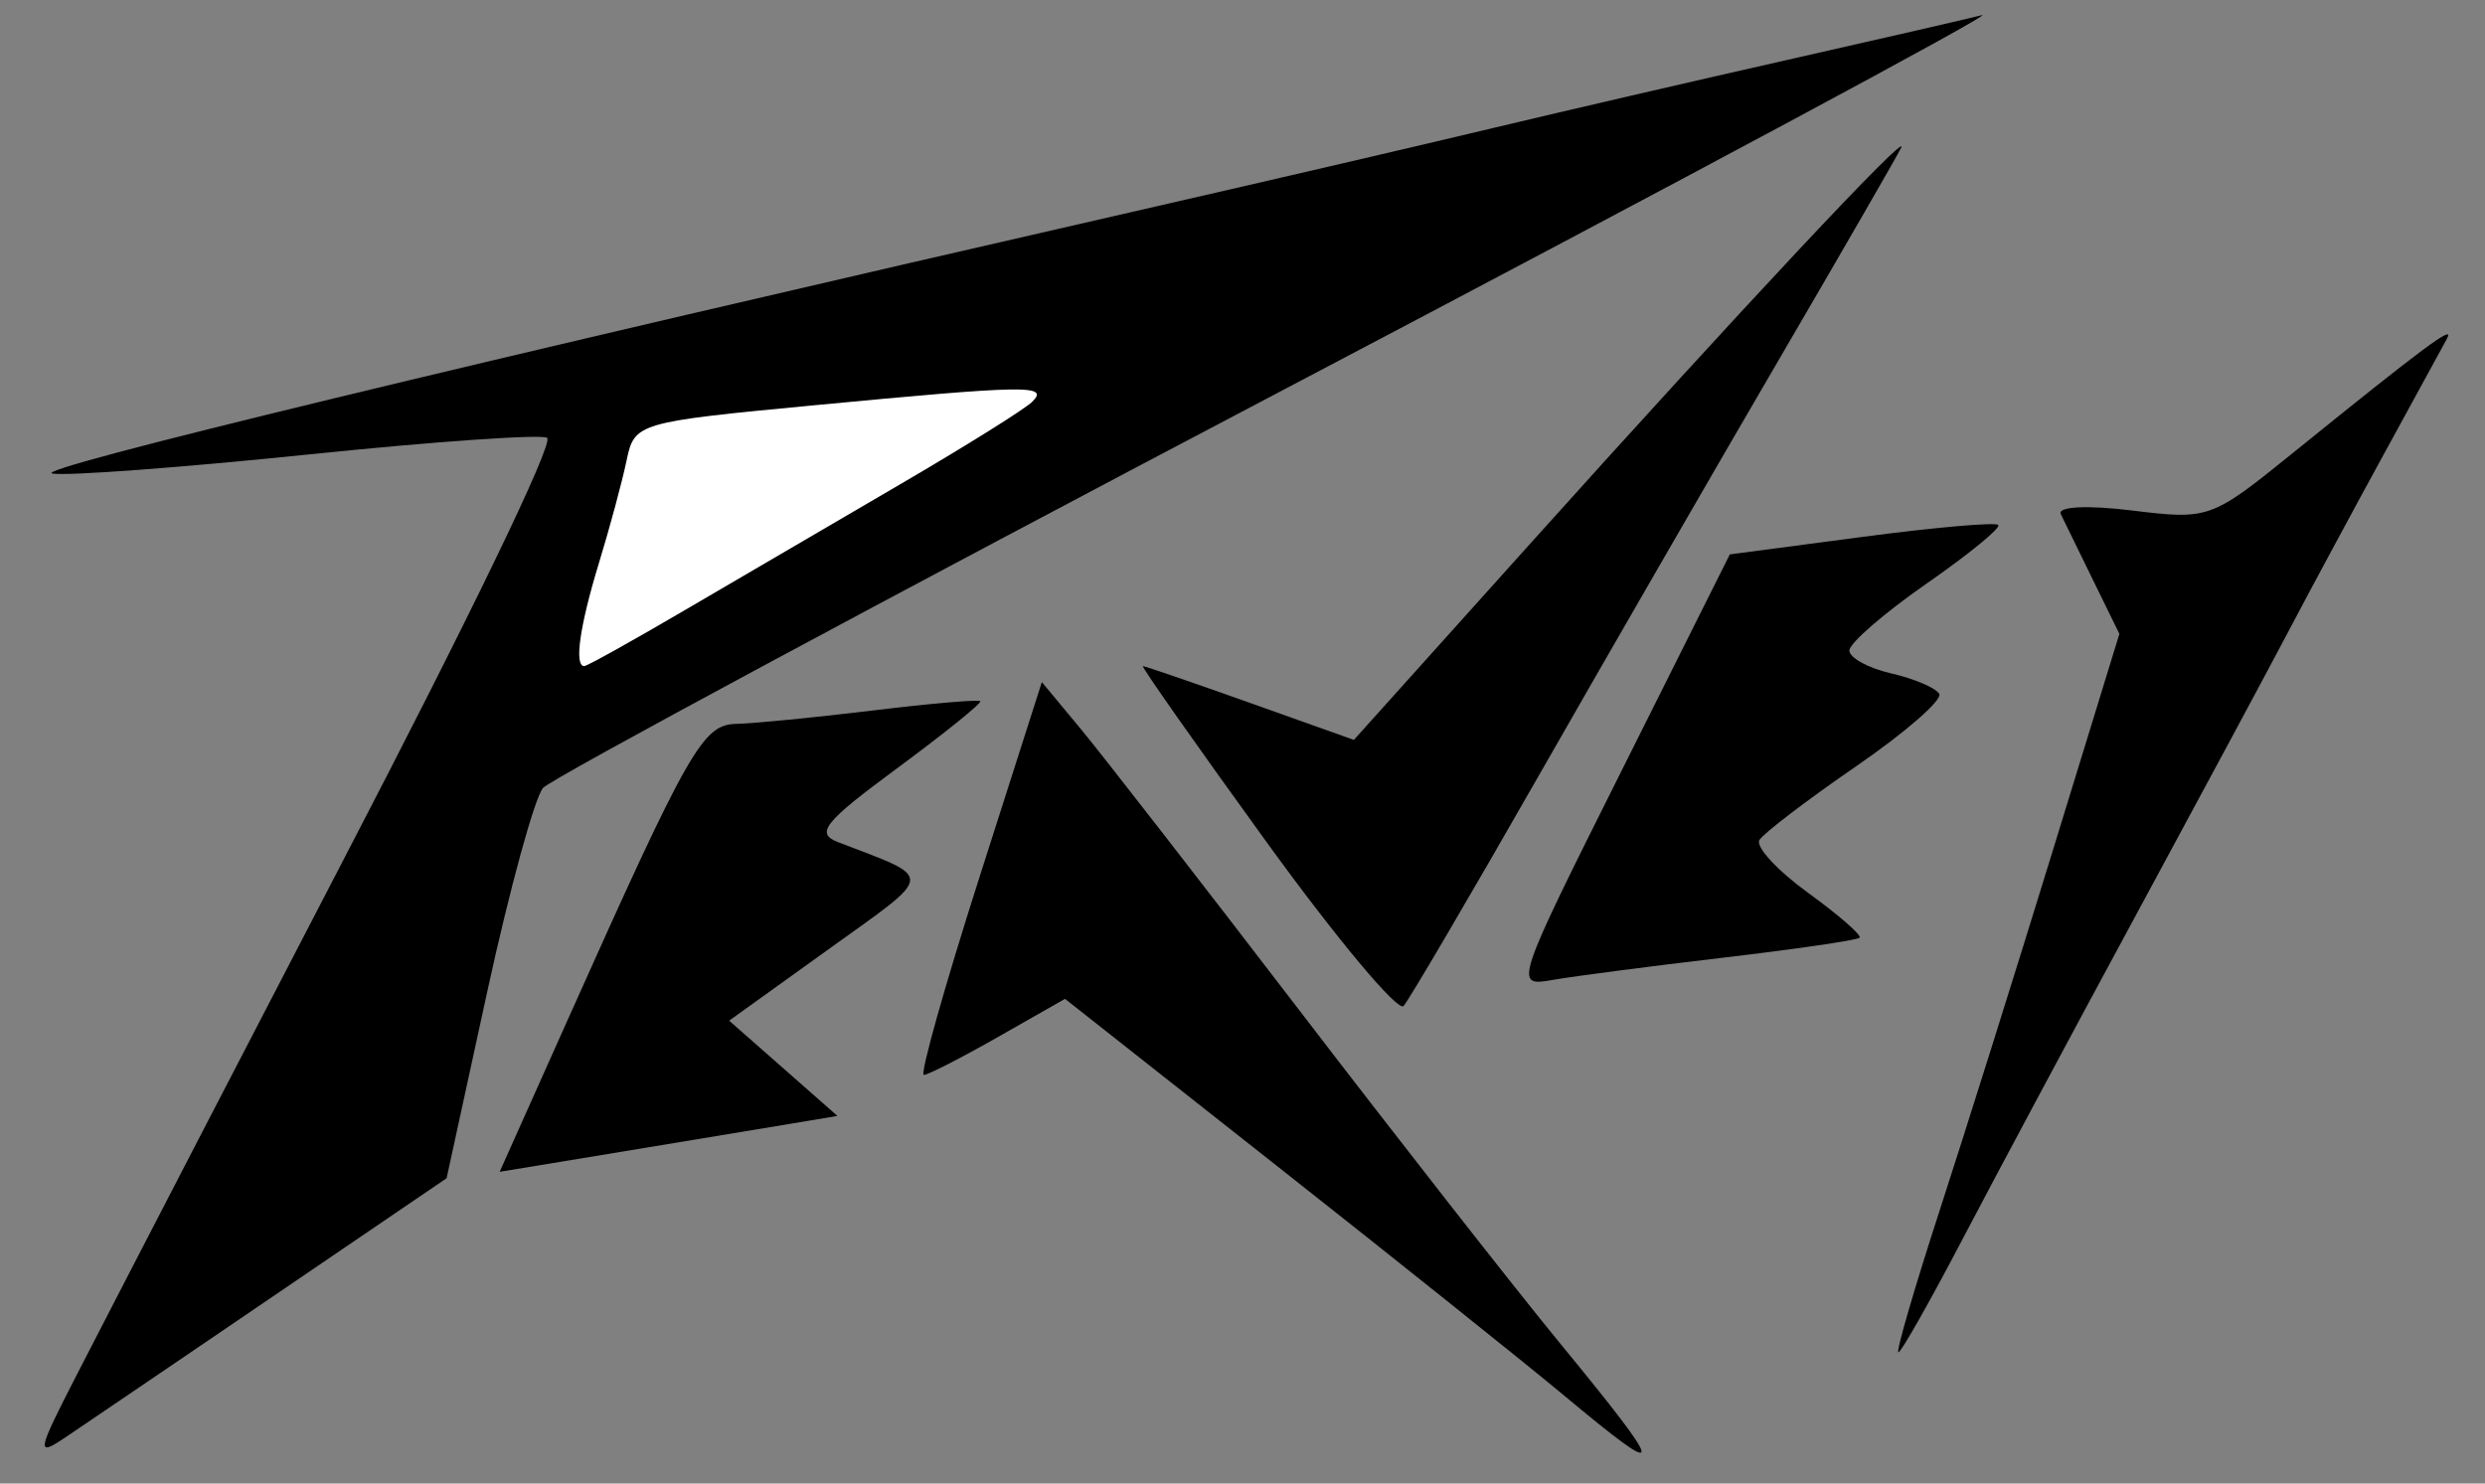
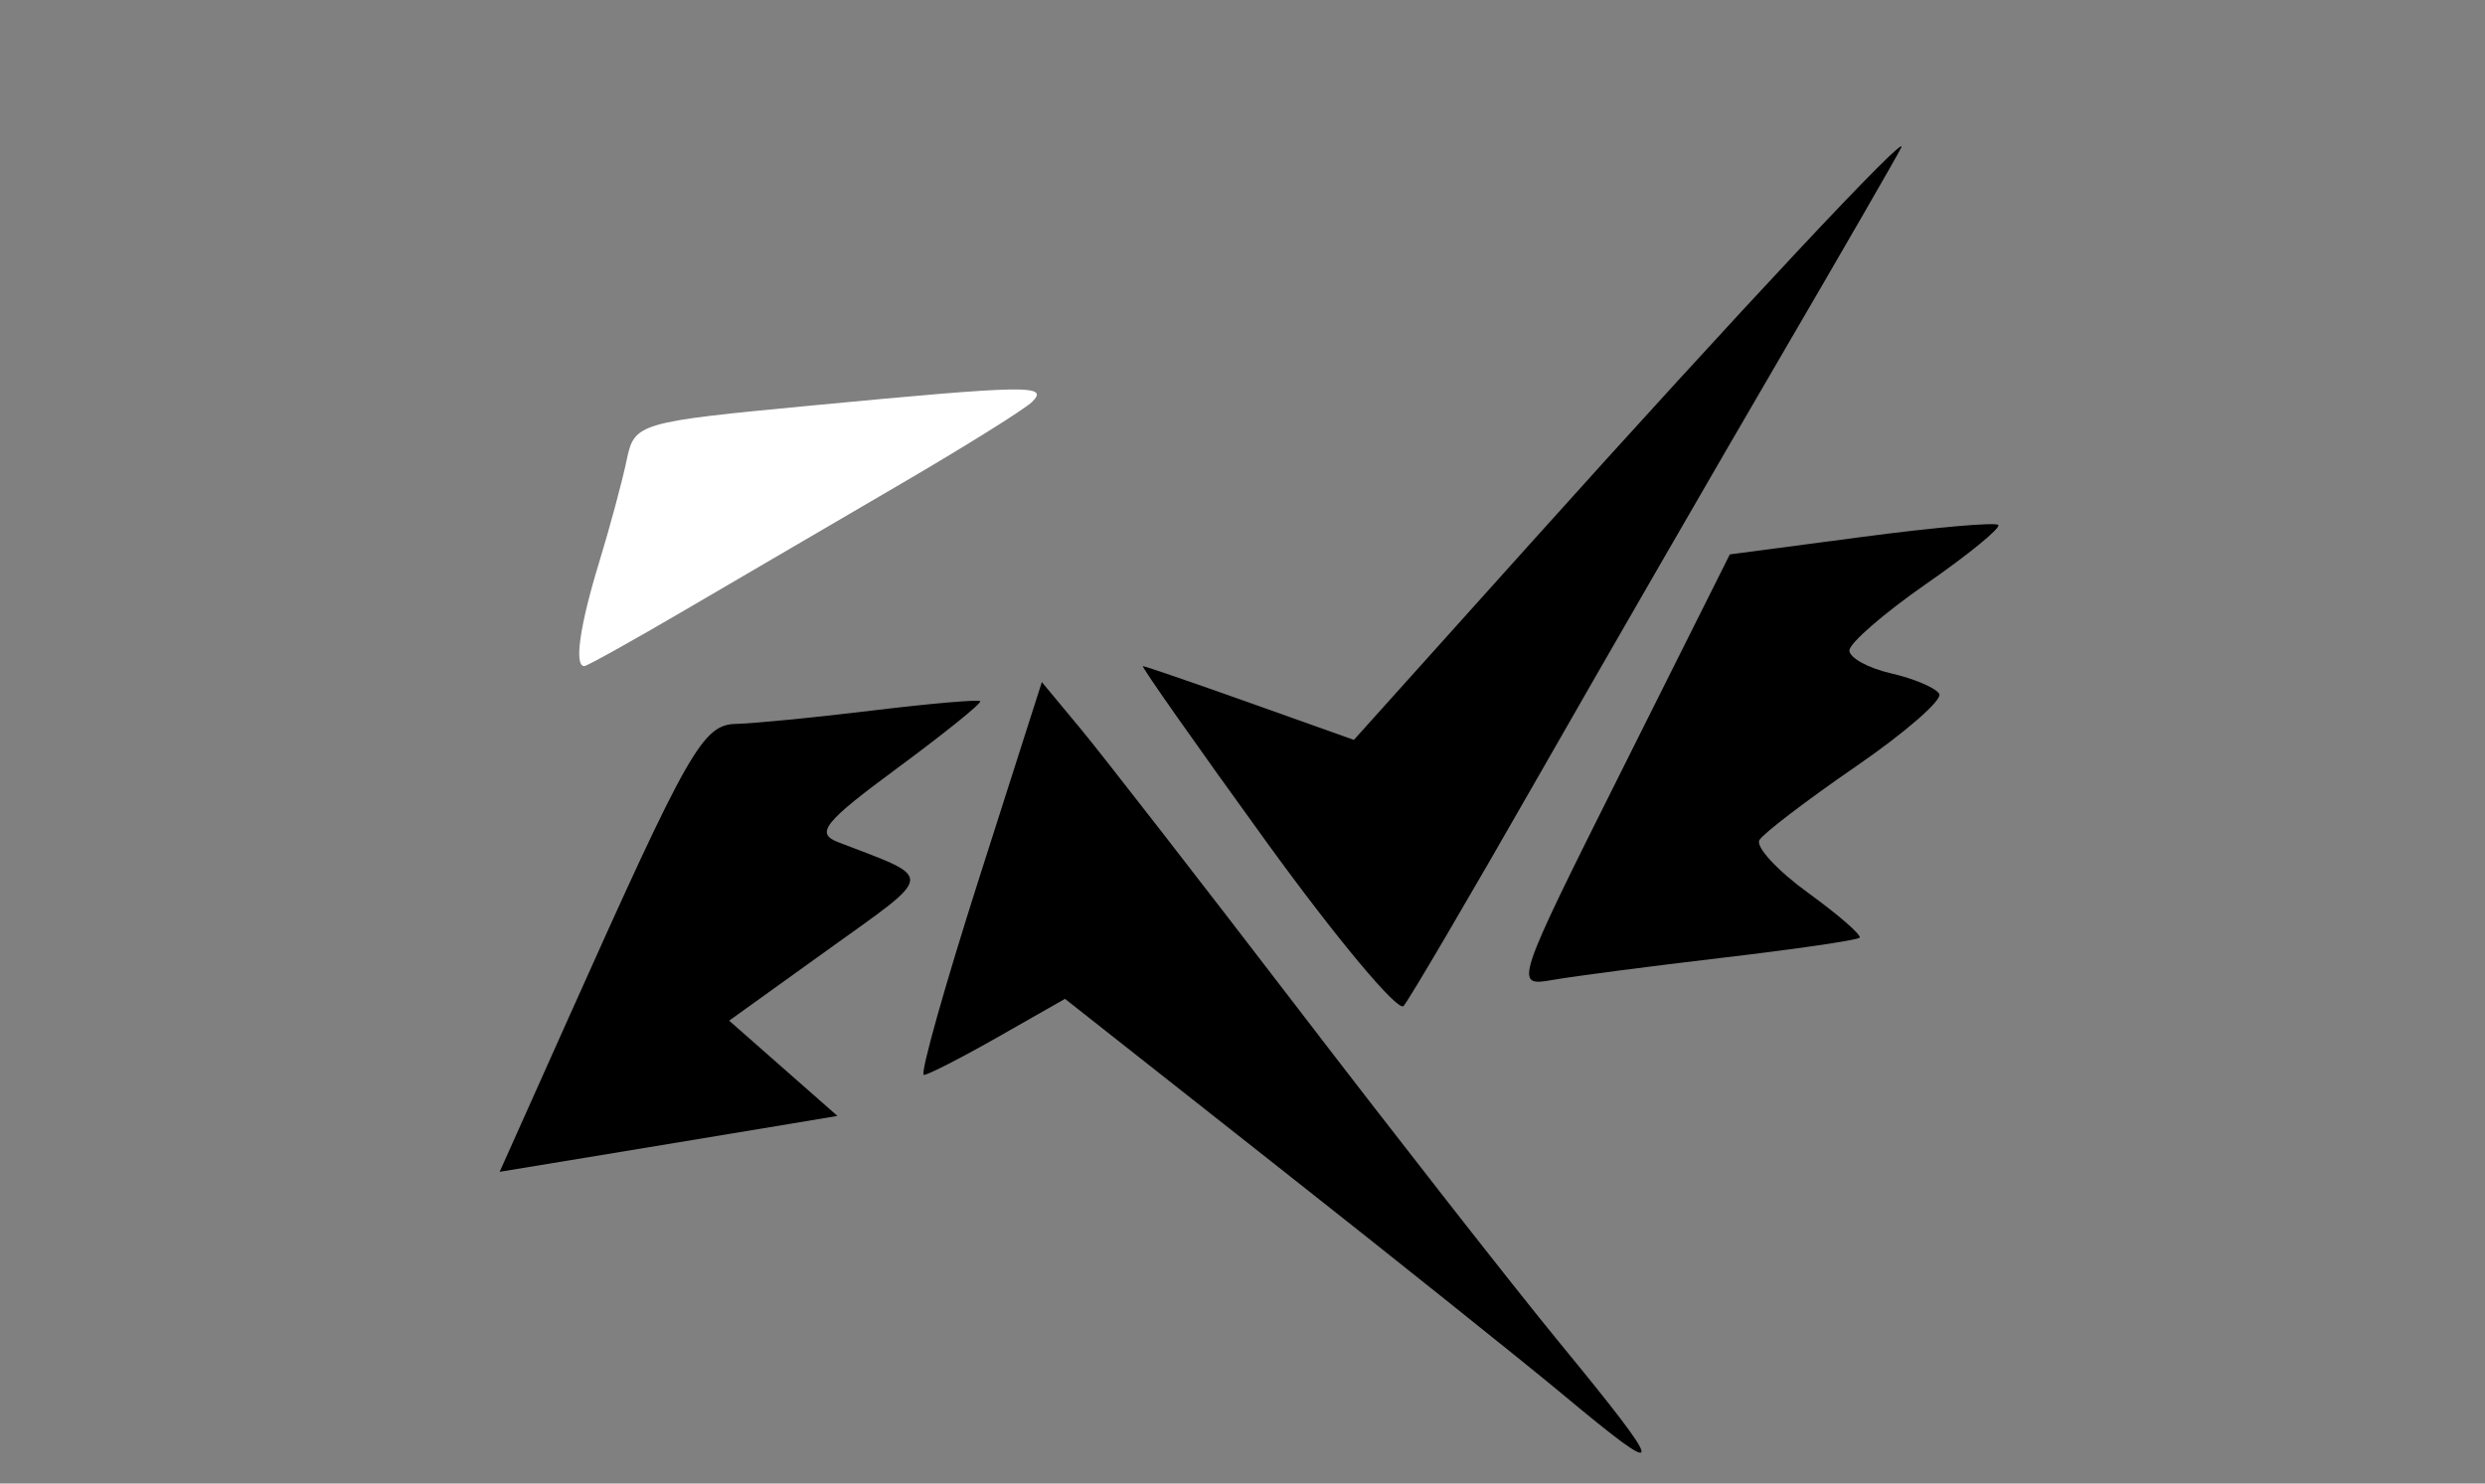
<svg xmlns="http://www.w3.org/2000/svg" xmlns:ns1="http://sodipodi.sourceforge.net/DTD/sodipodi-0.dtd" xmlns:ns2="http://www.inkscape.org/namespaces/inkscape" id="svg2846" ns1:version="0.32" ns2:version="0.45.1" width="201" height="120" version="1.0" ns1:docbase="C:\Users\Chris\Desktop" ns1:docname="Peavey_logo.svg" ns2:output_extension="org.inkscape.output.svg.inkscape">
  <rect width="100%" height="100%" fill="#808080" stroke="none" />
  <defs id="defs2849" />
  <ns1:namedview ns2:window-height="575" ns2:window-width="765" ns2:pageshadow="2" ns2:pageopacity="0.0" guidetolerance="10.0" gridtolerance="10.0" objecttolerance="10.0" borderopacity="1.0" bordercolor="#666666" pagecolor="#ffffff" id="base" ns2:zoom="1.5708333" ns2:cx="38.185282" ns2:cy="34.611987" ns2:window-x="47" ns2:window-y="52" ns2:current-layer="svg2846" />
  <g id="g2909" transform="matrix(1.129,0,0,1.181,158.534,-217.506)">
-     <path id="path2893" d="M -134.843,278.188 C -131.578,272.119 -120.758,252.146 -115.94,243.293 C -106.708,226.331 -100.78,214.603 -101.216,214.166 C -101.493,213.889 -109.196,214.399 -118.333,215.299 C -127.47,216.199 -135.725,216.785 -136.677,216.602 C -138.184,216.312 -107.747,209.272 -57.423,198.271 C -49.173,196.467 -38.373,194.065 -33.423,192.933 C -28.473,191.801 -19.023,189.709 -12.423,188.285 C -5.823,186.86 0.477,185.475 1.577,185.208 C 2.677,184.94 -19.823,196.477 -48.423,210.846 C -77.023,225.215 -100.912,237.493 -101.51,238.132 C -102.107,238.771 -103.907,245.048 -105.51,252.081 L -108.423,264.869 L -120.923,273.001 C -127.798,277.474 -134.456,281.797 -135.719,282.608 C -137.865,283.987 -137.807,283.698 -134.843,278.188 z " style="fill:#000000" />
    <path id="path2891" d="M -91.312,225.935 C -87.523,223.814 -80.598,219.944 -75.923,217.337 C -71.248,214.729 -66.996,212.19 -66.473,211.694 C -65.229,210.514 -66.774,210.538 -82.192,211.938 C -94.744,213.077 -94.971,213.141 -95.526,215.695 C -95.836,217.124 -96.727,220.286 -97.506,222.721 C -98.884,227.028 -99.297,229.793 -98.562,229.793 C -98.363,229.793 -95.1,228.057 -91.312,225.935 z " style="fill:#ffffff" />
    <path id="path2889" d="M -28.423,279.705 C -31.173,277.513 -40.33,270.514 -48.772,264.151 L -64.12,252.583 L -68.907,255.188 C -71.54,256.621 -73.937,257.793 -74.234,257.793 C -74.531,257.793 -72.75,251.739 -70.277,244.34 L -65.779,230.887 L -62.997,234.09 C -61.467,235.852 -54.444,244.493 -47.39,253.293 C -40.336,262.093 -31.945,272.342 -28.744,276.069 C -20.92,285.176 -20.872,285.722 -28.423,279.705 z " style="fill:#000000" />
-     <path id="path2887" d="M -1.445,267.043 C 0.38,261.681 4.02,250.609 6.646,242.439 L 11.42,227.585 L 9.551,223.939 C 8.523,221.934 7.476,219.885 7.224,219.387 C 6.959,218.862 9.105,218.756 12.335,219.136 C 17.804,219.778 18.011,219.709 23.741,215.278 C 33.273,207.908 35.467,206.348 34.901,207.346 C 34.606,207.867 32.561,211.443 30.358,215.293 C 28.154,219.143 25.113,224.543 23.599,227.293 C 22.085,230.043 17.152,238.818 12.638,246.793 C 8.123,254.768 2.518,264.781 0.183,269.043 C -2.152,273.306 -4.22,276.793 -4.412,276.793 C -4.604,276.793 -3.269,272.406 -1.445,267.043 z " style="fill:#000000" />
    <path id="path2885" d="M -99.822,254.176 C -91.028,235.391 -90.079,233.797 -87.656,233.749 C -86.428,233.725 -82.048,233.314 -77.923,232.836 C -73.798,232.358 -70.319,232.069 -70.191,232.195 C -70.063,232.321 -72.739,234.385 -76.137,236.782 C -81.404,240.496 -82.028,241.244 -80.369,241.854 C -73.411,244.413 -73.363,243.901 -81.058,249.185 L -88.181,254.077 L -84.302,257.339 L -80.423,260.602 L -83.923,261.161 C -85.848,261.469 -91.293,262.33 -96.023,263.075 L -104.622,264.429 L -99.822,254.176 z " style="fill:#000000" />
    <path id="path2877" d="M -49.696,241.823 C -54.708,235.207 -58.688,229.793 -58.541,229.793 C -58.394,229.793 -54.932,230.93 -50.848,232.32 L -43.423,234.847 L -30.944,221.57 C -15.799,205.456 -3.531,192.936 -4.217,194.293 C -4.495,194.843 -8.432,201.368 -12.967,208.793 C -17.502,216.218 -25.246,229.043 -30.176,237.293 C -35.106,245.543 -39.465,252.644 -39.862,253.073 C -40.259,253.502 -44.684,248.44 -49.696,241.823 z " style="fill:#000000" />
    <path id="path2875" d="M -24.24,236.95 L -16.491,222.143 L -7.057,220.952 C -1.868,220.296 2.541,219.924 2.742,220.125 C 2.943,220.326 0.625,222.138 -2.408,224.152 C -5.441,226.166 -7.923,228.223 -7.923,228.724 C -7.923,229.225 -6.578,229.93 -4.935,230.291 C -3.291,230.652 -1.739,231.282 -1.486,231.692 C -1.233,232.101 -3.912,234.334 -7.439,236.653 C -10.966,238.972 -14.085,241.246 -14.37,241.707 C -14.655,242.168 -13.088,243.793 -10.887,245.318 C -8.687,246.843 -7.024,248.228 -7.192,248.395 C -7.36,248.563 -11.755,249.178 -16.96,249.762 C -22.165,250.347 -27.675,251.034 -29.206,251.29 C -31.964,251.752 -31.92,251.623 -24.24,236.95 z " style="fill:#000000" />
  </g>
</svg>